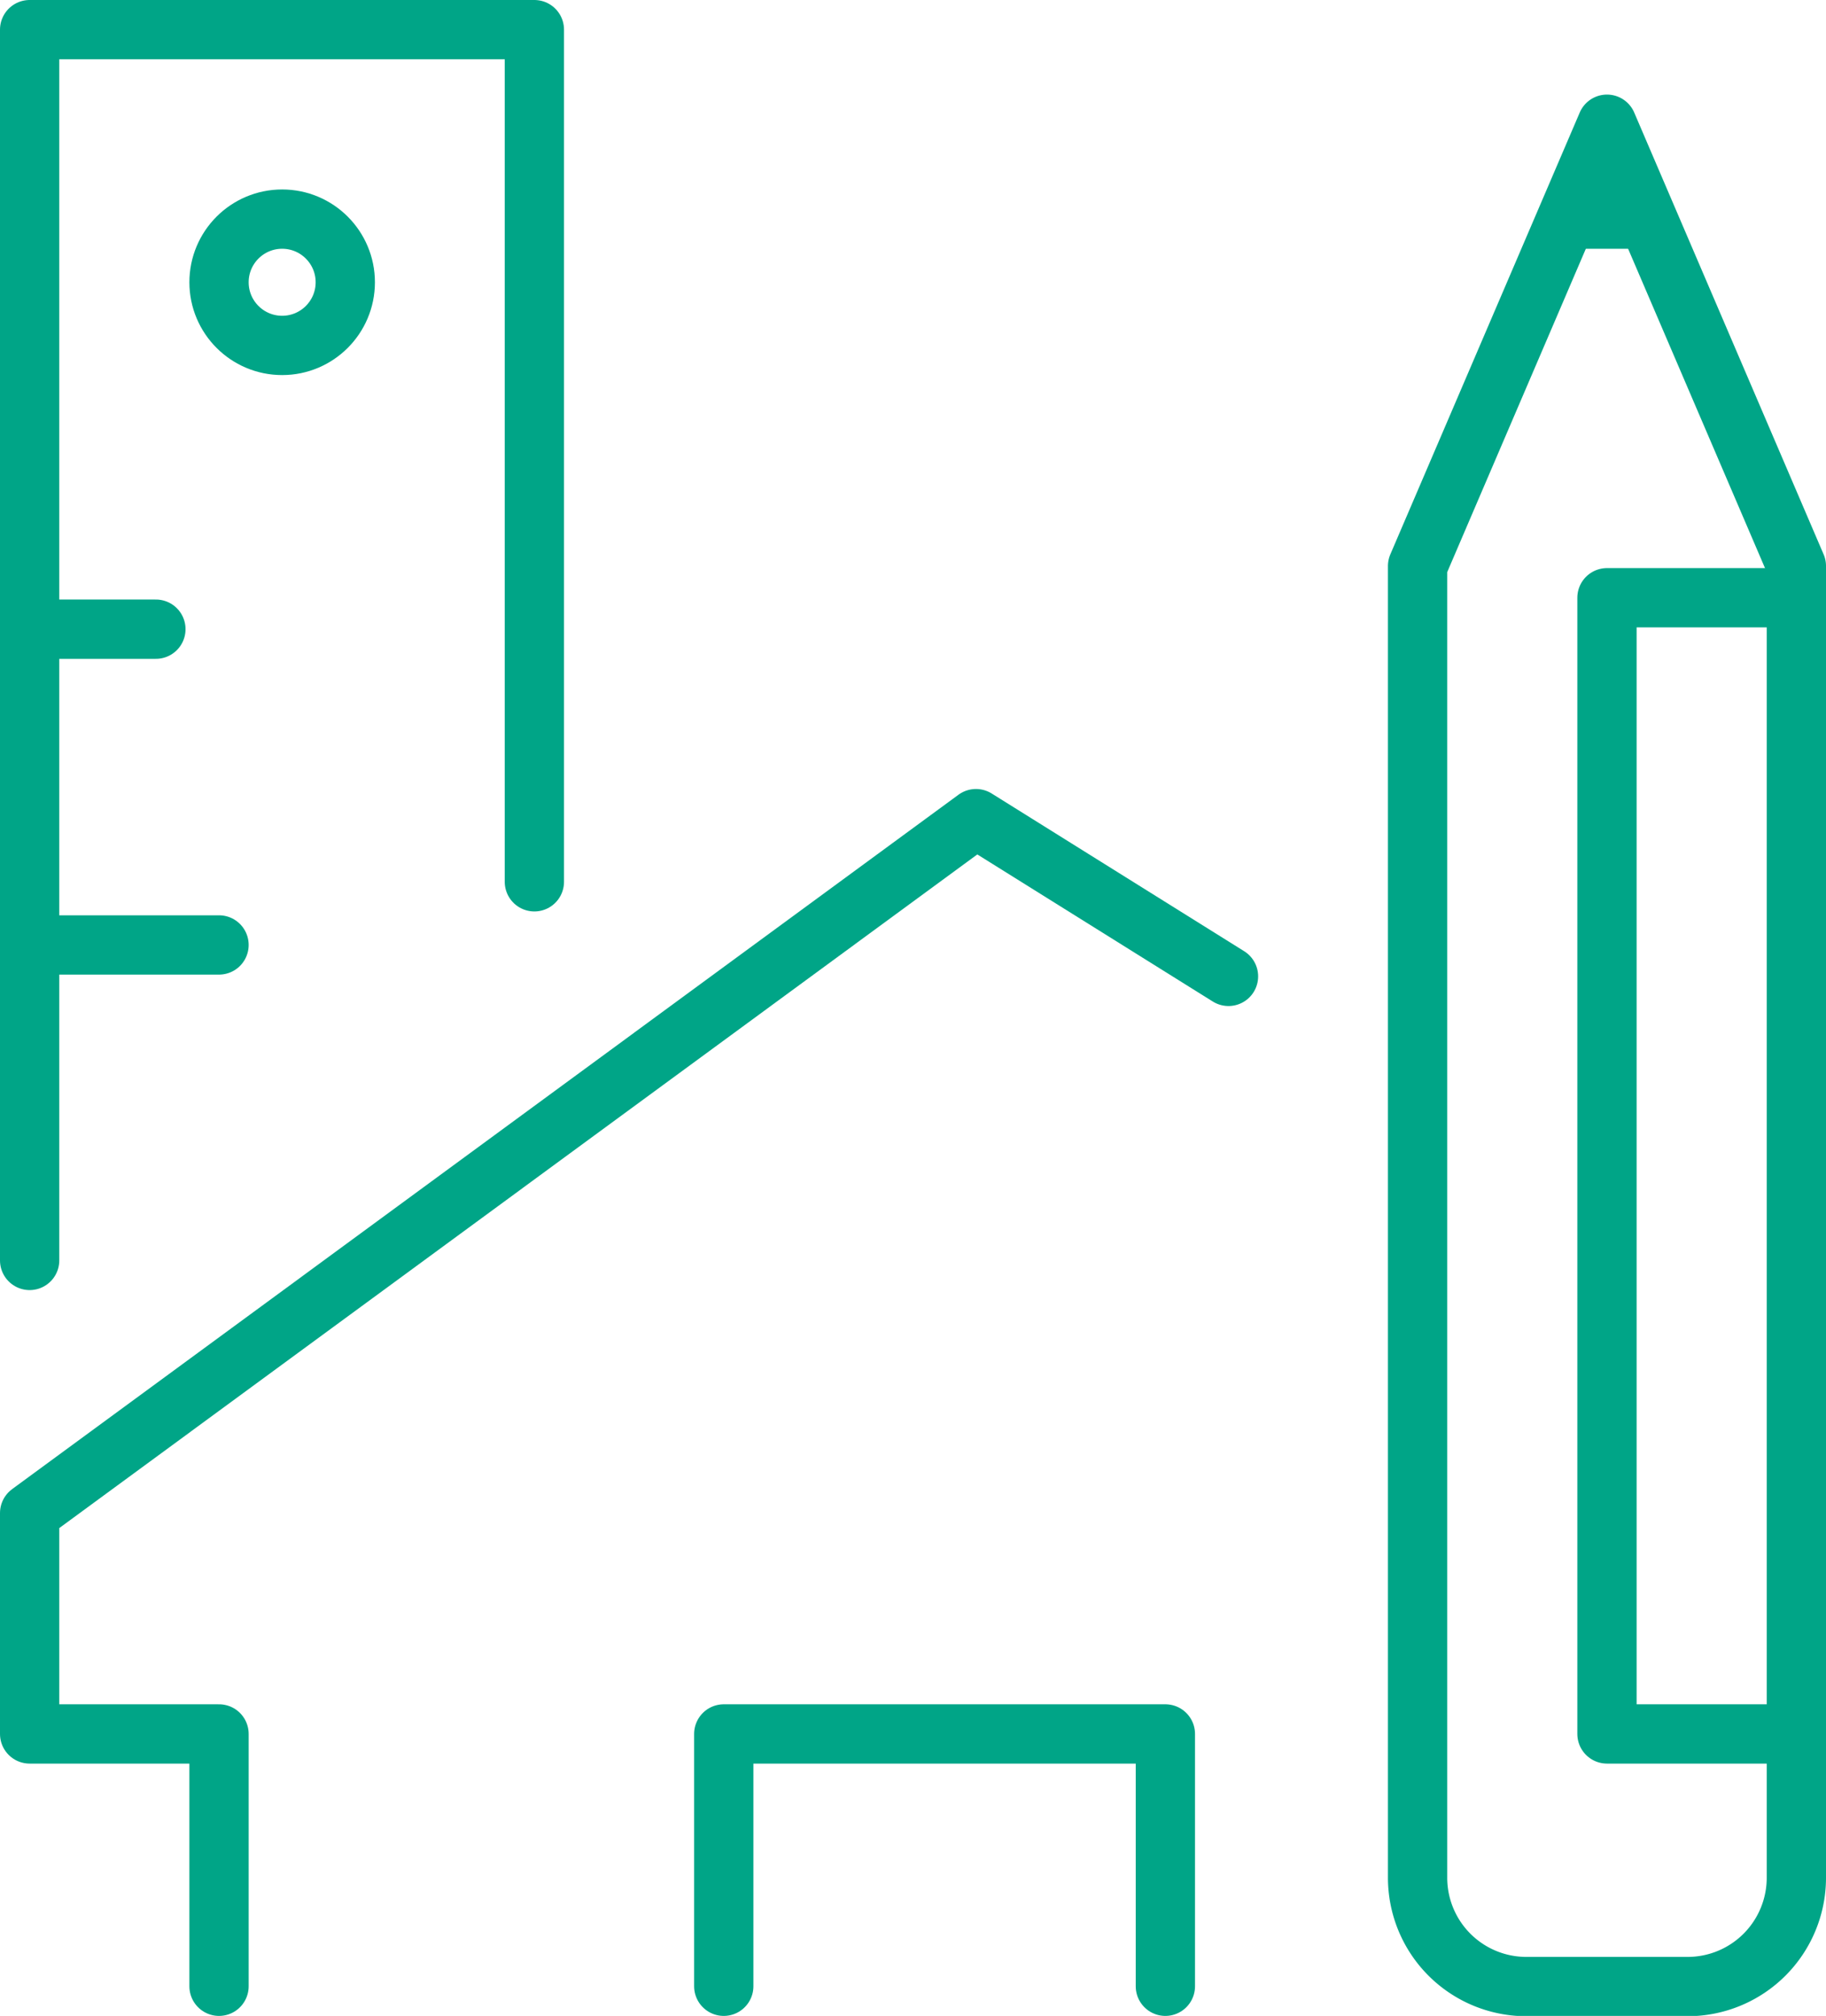
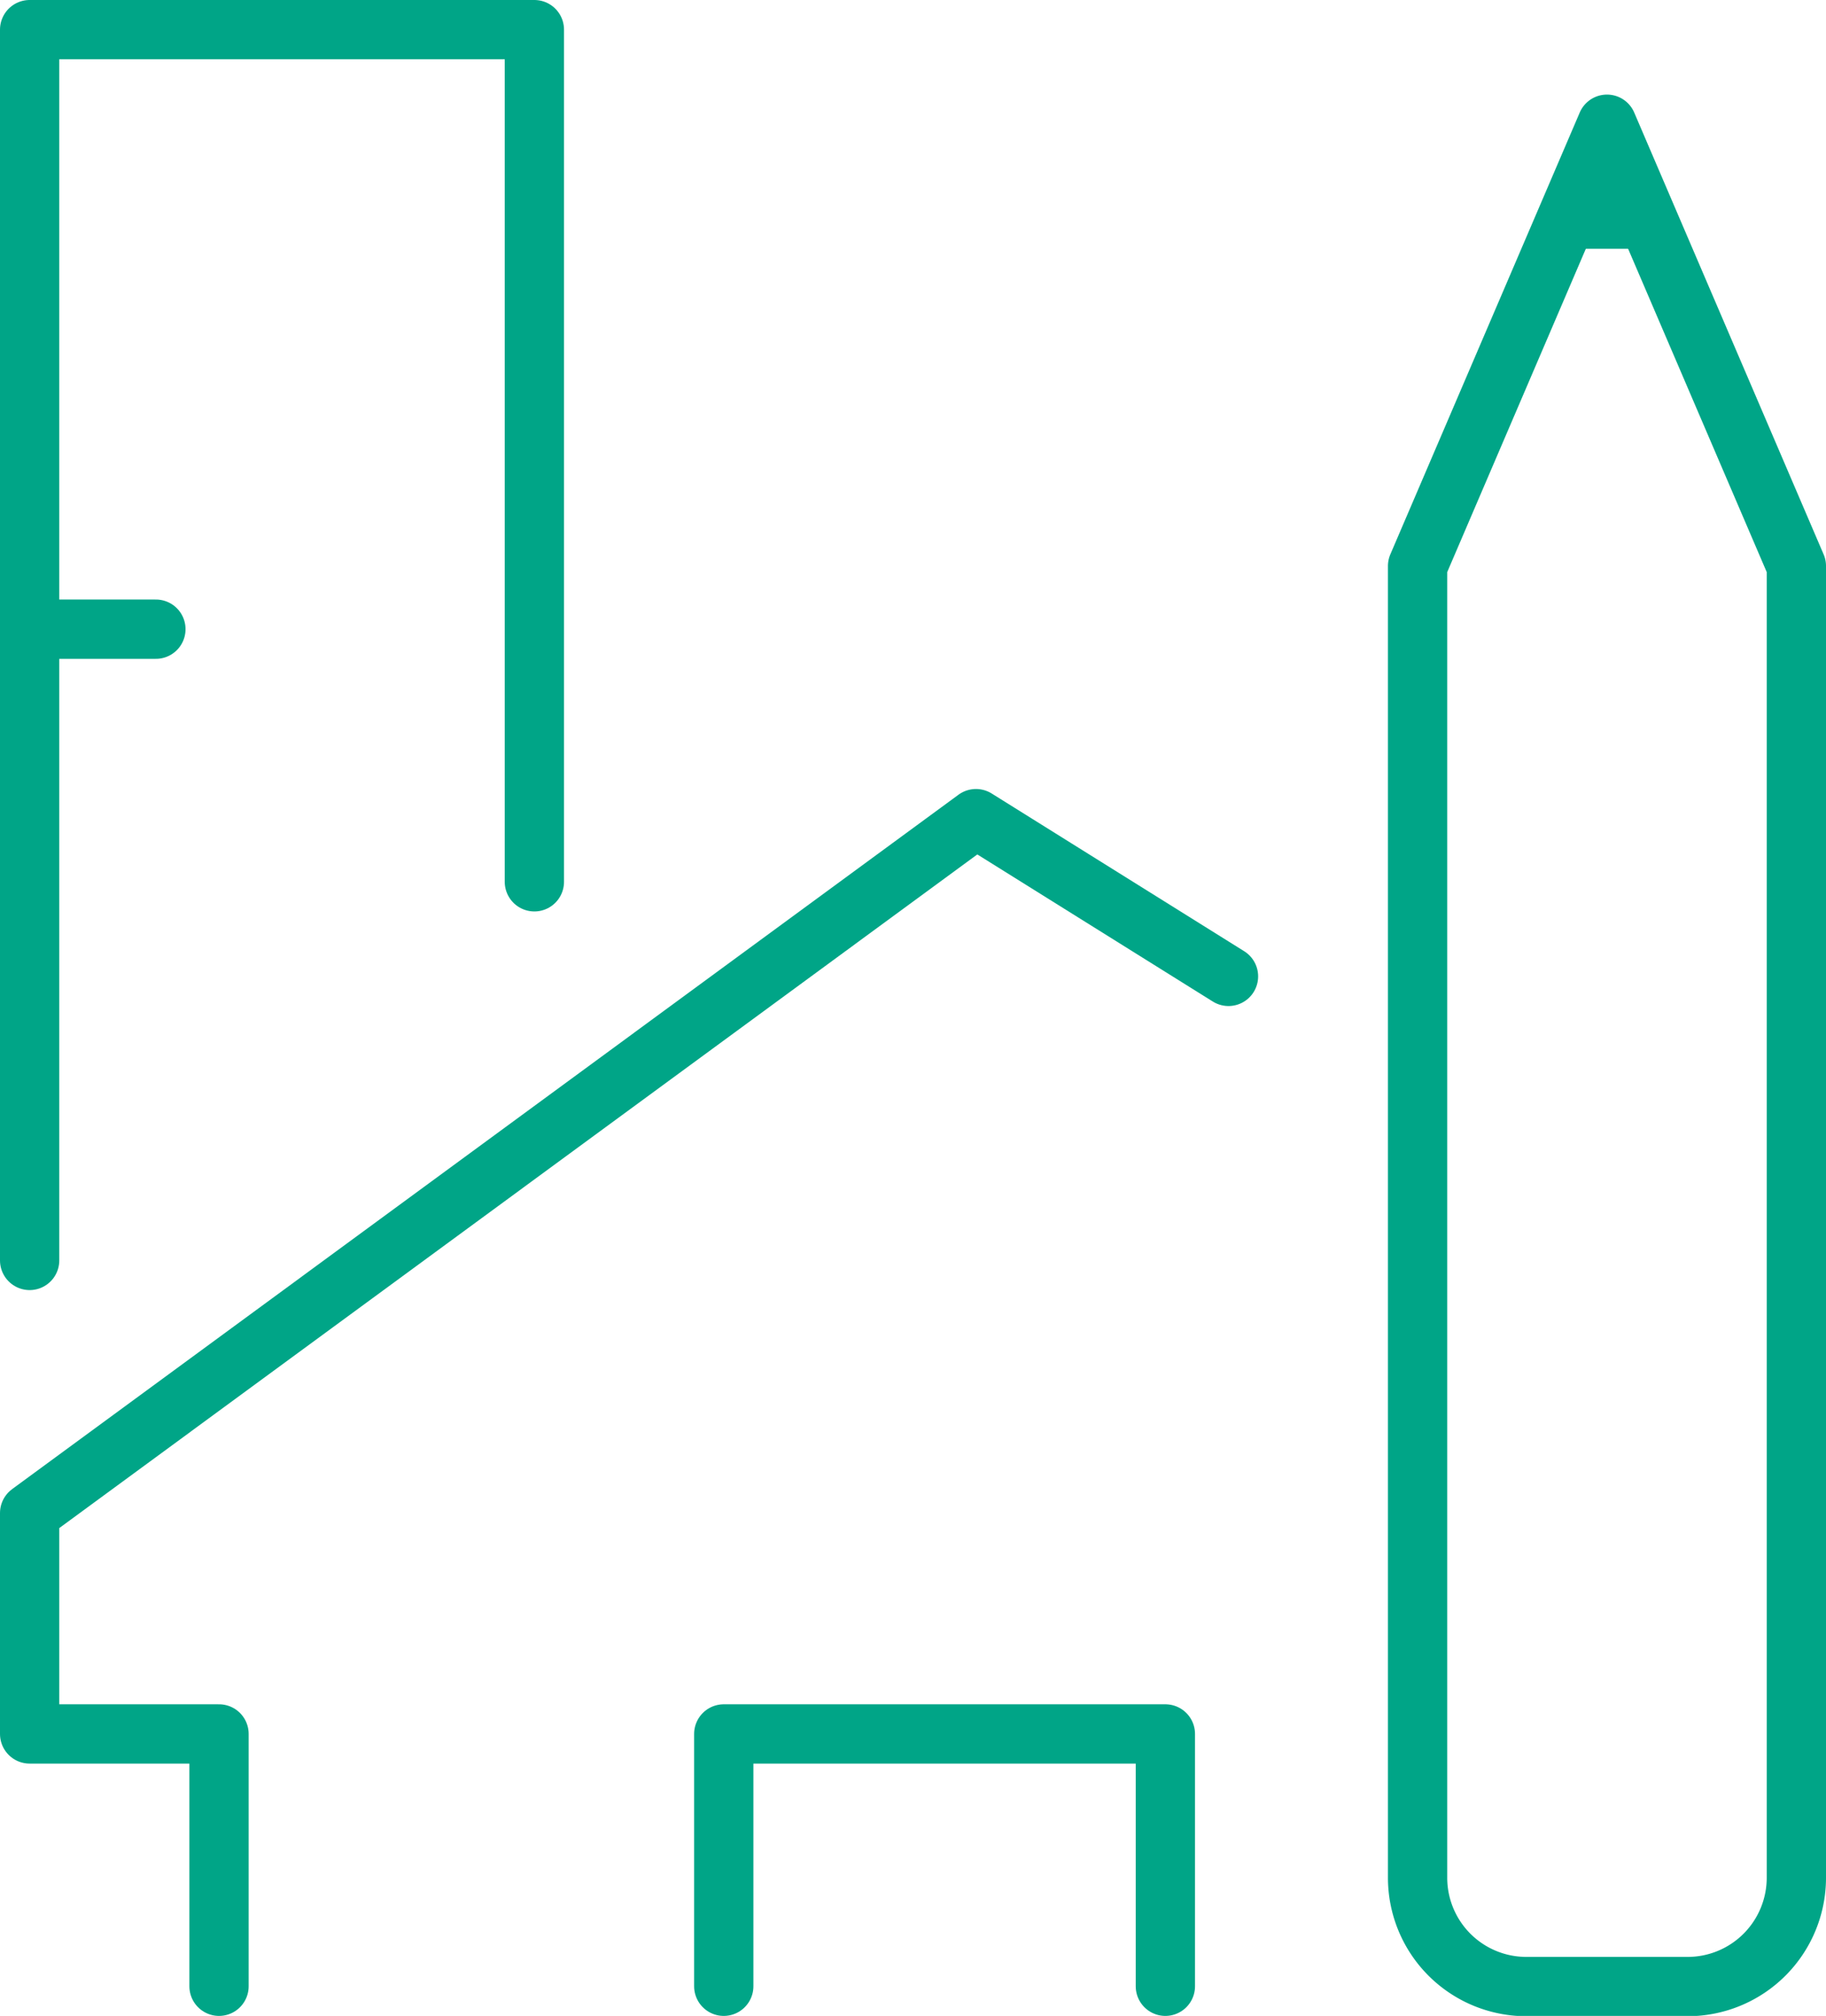
<svg xmlns="http://www.w3.org/2000/svg" id="Layer_1" data-name="Layer 1" viewBox="0 0 61.61 67.99">
  <defs>
    <style>.cls-1{fill:none;stroke:#00a587;stroke-linecap:round;stroke-linejoin:round;stroke-width:2px;}</style>
  </defs>
  <title>design-icon</title>
  <g id="design-architecture">
    <path class="cls-1" d="M54.22,4.19l-6.39,14.9V63.32A3.67,3.67,0,0,0,51.51,67h5.42a3.67,3.67,0,0,0,3.68-3.67V19.09Z" />
    <line class="cls-1" x1="53.16" y1="7.39" x2="55.28" y2="7.39" />
-     <polyline class="cls-1" points="60.61 20.16 54.22 20.16 54.22 58.48 60.61 58.48" />
    <line class="cls-1" x1="1" y1="21.22" x2="5.26" y2="21.22" />
    <polyline class="cls-1" points="1 42.51 1 1 18.03 1 18.03 29.74" />
-     <line class="cls-1" x1="1" y1="31.87" x2="7.39" y2="31.87" />
-     <circle class="cls-1" cx="9.52" cy="9.52" r="2.13" />
    <polyline class="cls-1" points="7.39 66.99 7.39 58.48 1 58.48 1 51.03 32.93 27.61 41.45 32.93" />
    <polyline class="cls-1" points="24.42 66.99 24.42 58.48 39.32 58.48 39.32 66.99" />
  </g>
</svg>